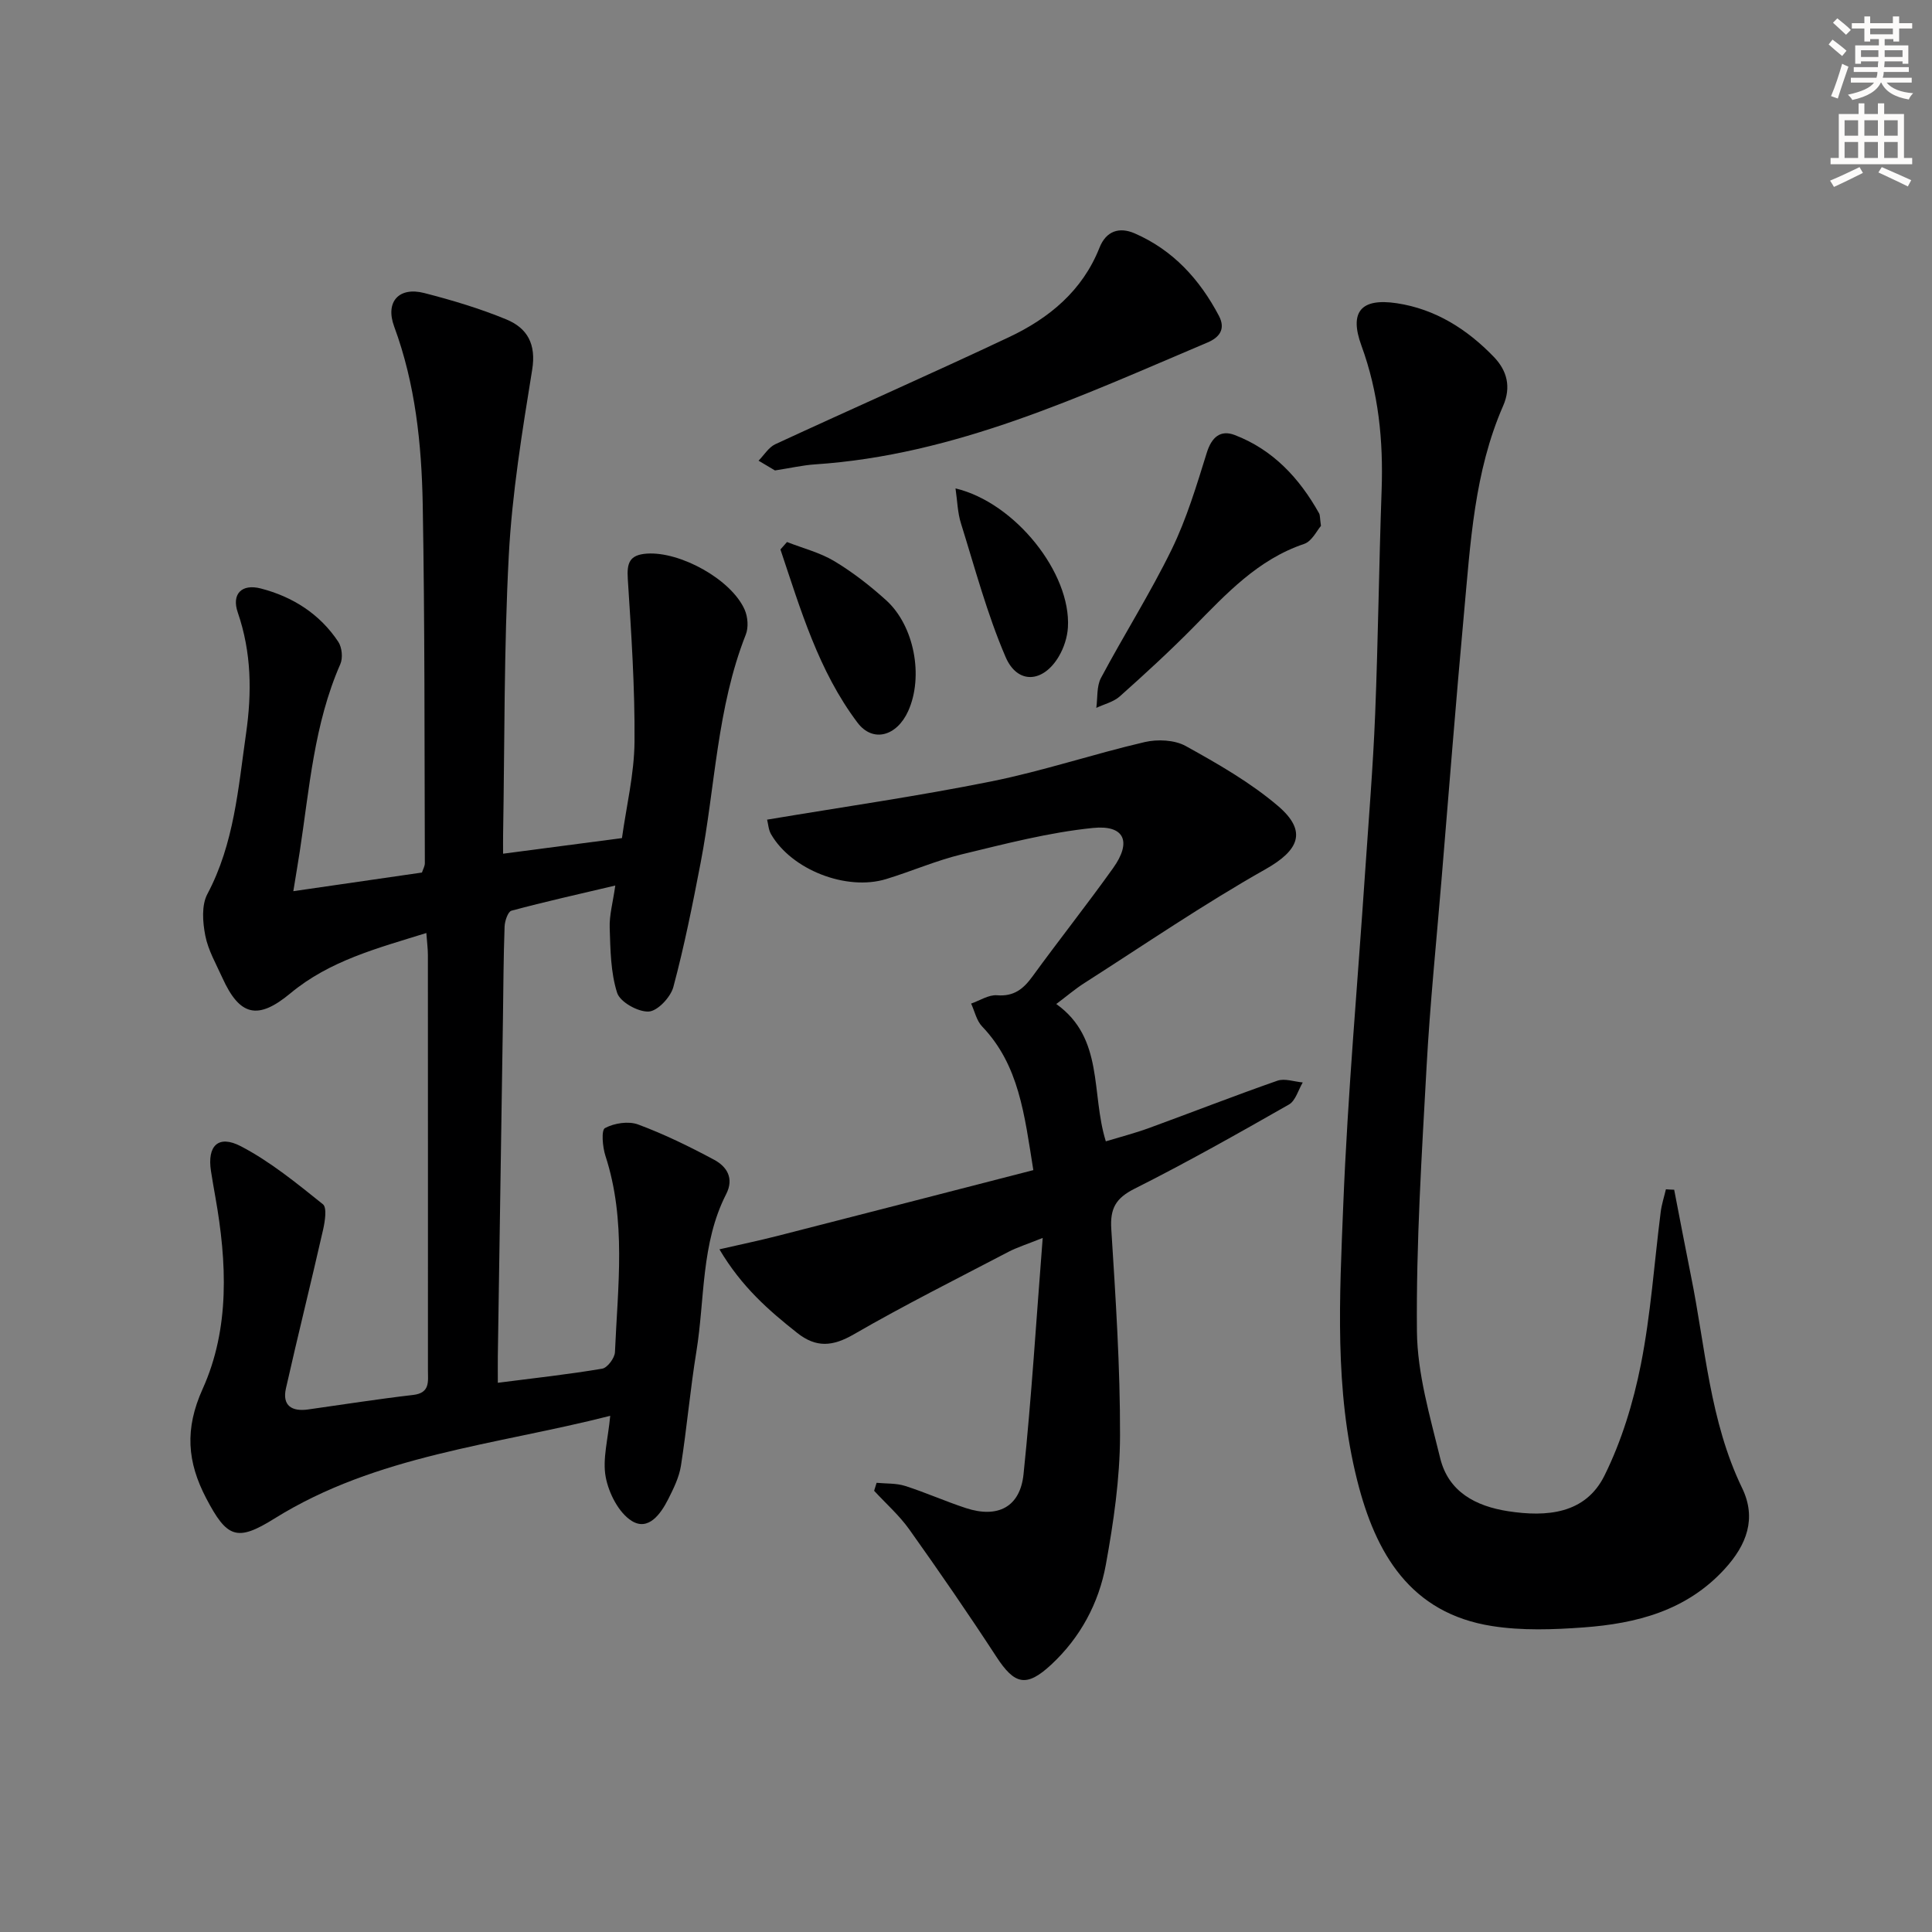
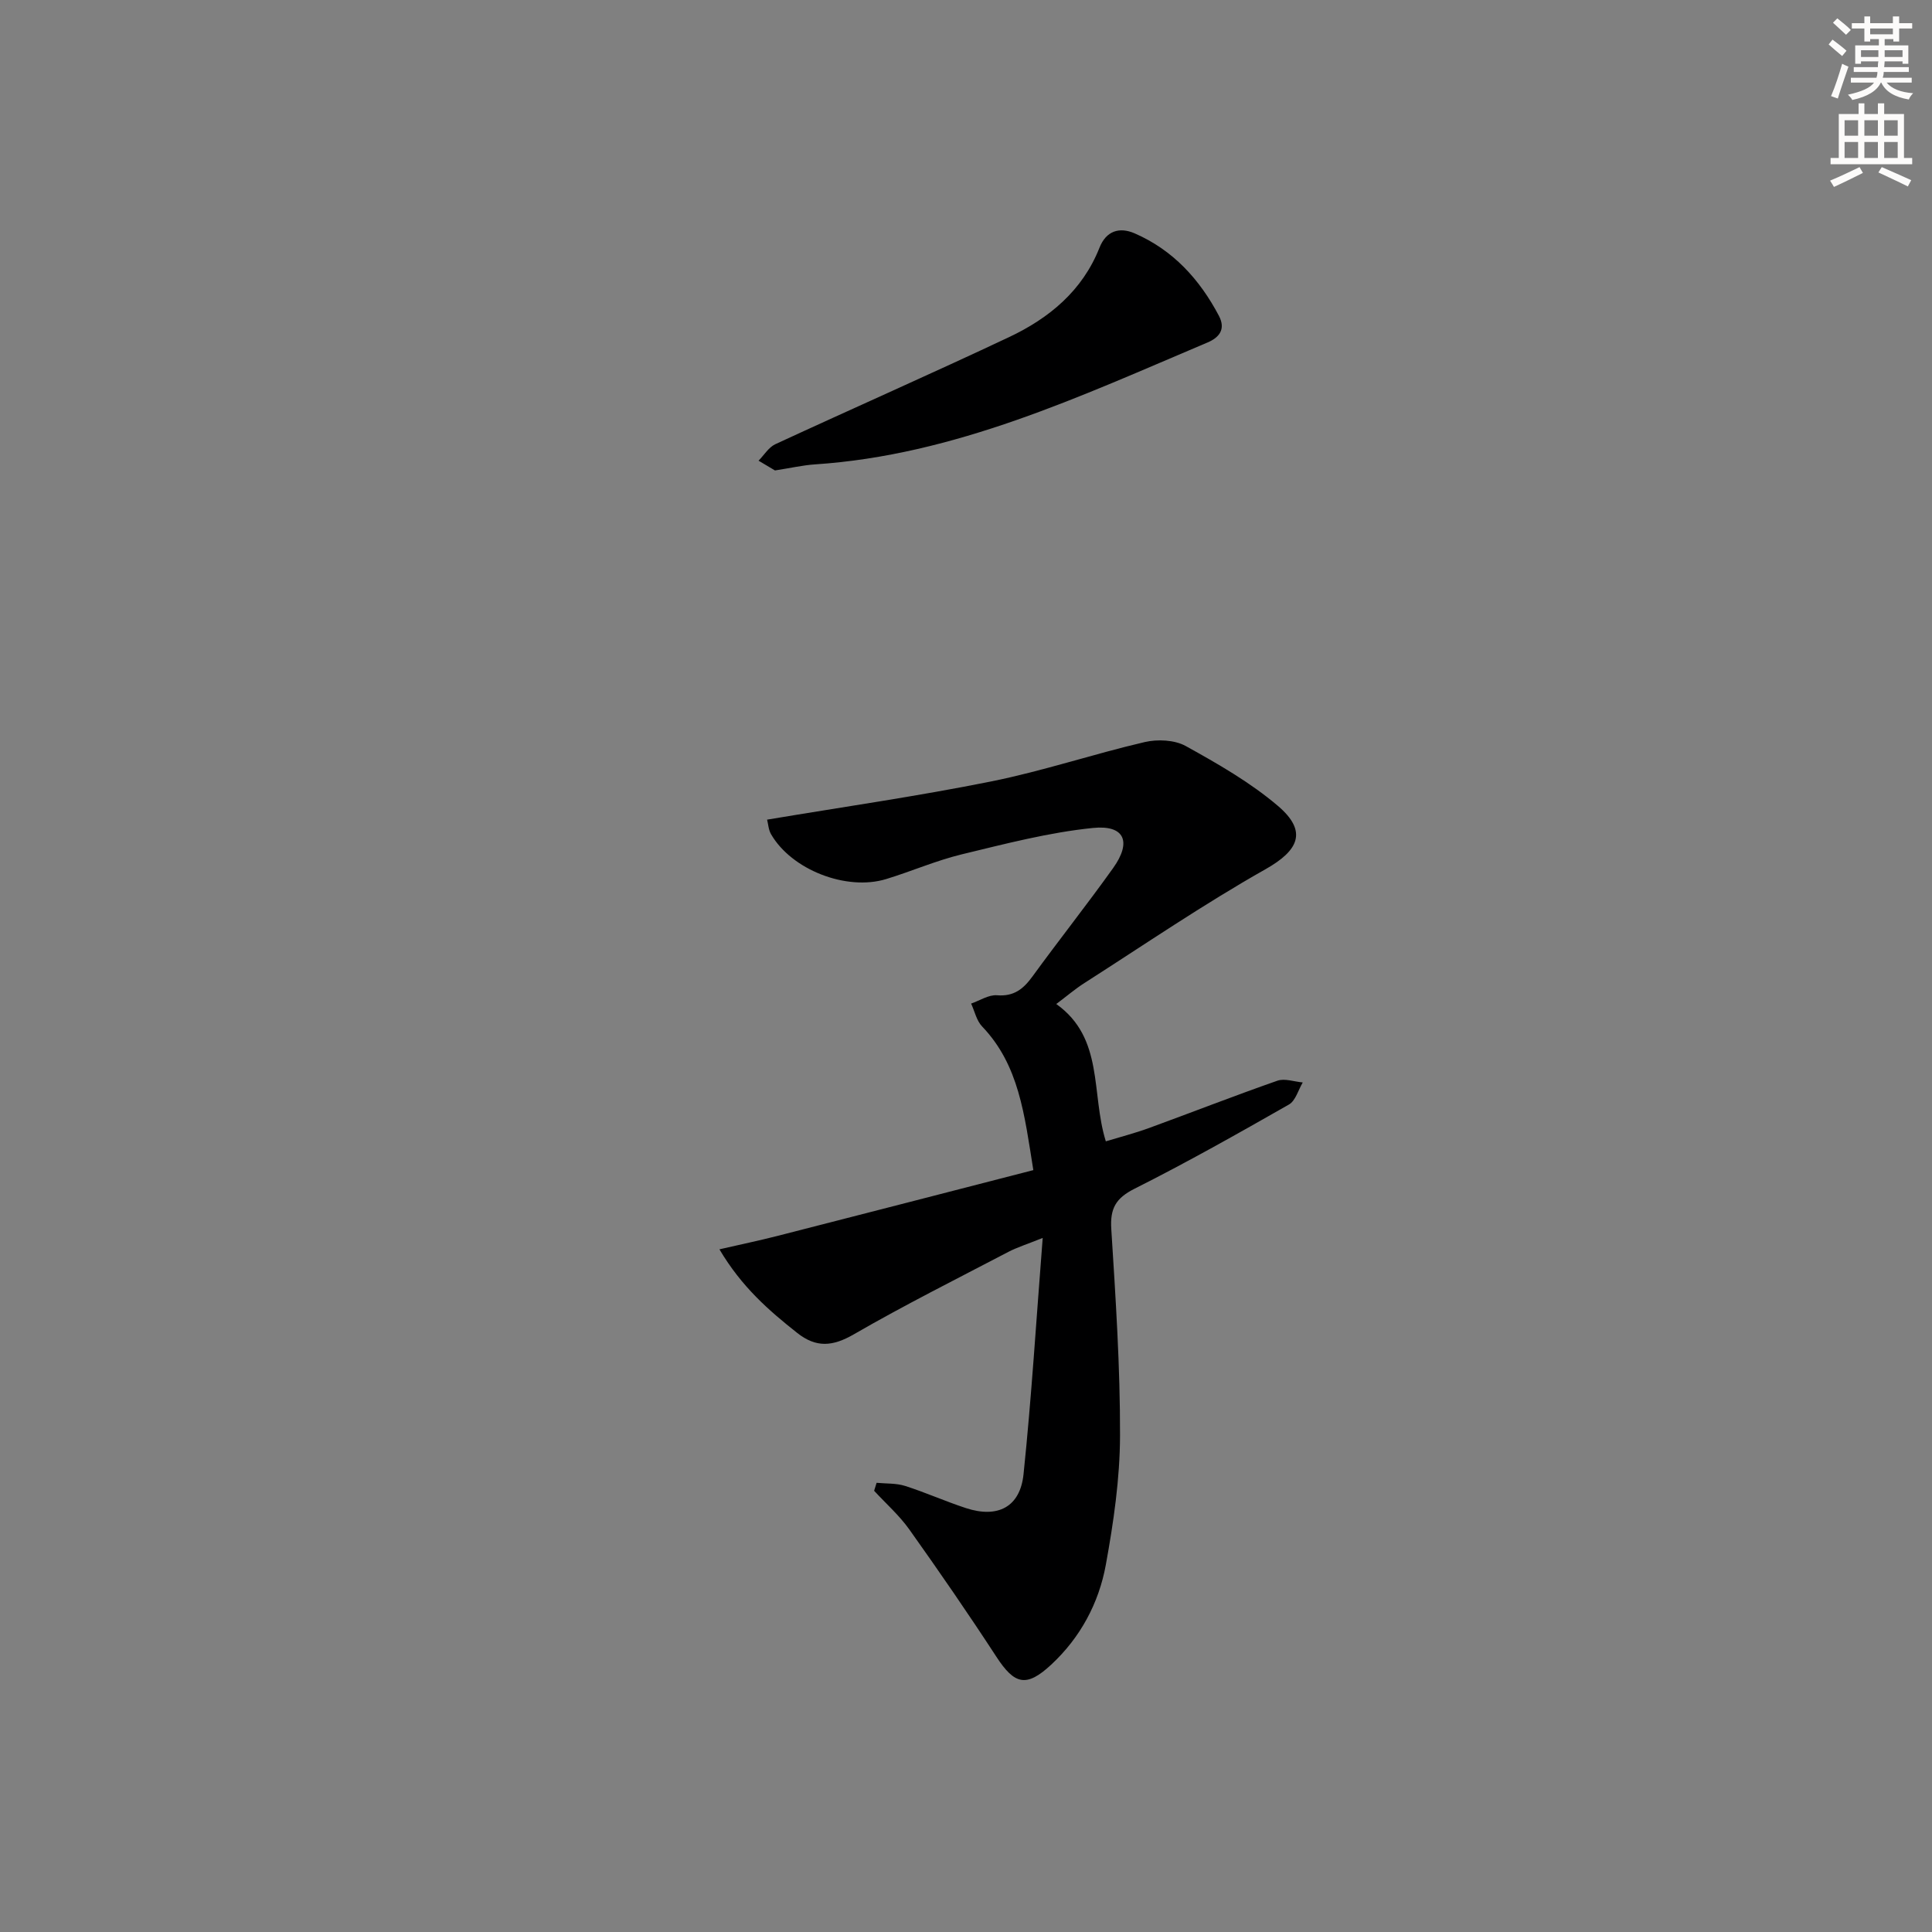
<svg xmlns="http://www.w3.org/2000/svg" enable-background="new 0 0 400 400" viewBox="0 0 400 400">
  <rect x="0" y="0" width="400" height="400" fill="#808080" stroke="none" />
  <g fill="#000001">
-     <path d="m103.07 286.29c7.58-.97 14.63-1.74 21.61-2.92 1.08-.18 2.59-2.21 2.64-3.43.58-13.59 2.39-27.25-1.97-40.63-.6-1.84-.89-5.33-.1-5.75 1.92-1.03 4.86-1.49 6.86-.75 5.41 2.01 10.65 4.57 15.75 7.31 2.62 1.41 4.17 3.82 2.48 7.12-5.23 10.25-4.39 21.67-6.16 32.58-1.28 7.85-1.97 15.8-3.2 23.66-.38 2.39-1.53 4.72-2.64 6.92-1.56 3.08-4.12 6.64-7.56 4.48-2.69-1.69-4.74-5.73-5.37-9.05-.71-3.74.48-7.85.93-12.7-23.99 6.1-48.39 8.1-69.52 21.27-7.76 4.84-9.82 4.04-14.14-4.22-3.92-7.5-4.48-14.31-.72-22.63 5.66-12.54 5.02-26.25 2.63-39.71-.32-1.79-.63-3.59-.91-5.38-.81-5.2 1.48-7.59 6.19-5.14 6.1 3.18 11.57 7.67 16.98 12 .88.7.43 3.56.04 5.29-2.49 10.96-5.22 21.87-7.69 32.84-.81 3.61 1.25 4.84 4.62 4.36 7.23-1.02 14.45-2.16 21.71-3 3.56-.41 3.07-2.8 3.07-5.1 0-28.66.01-57.32-.01-85.98 0-1.3-.18-2.6-.32-4.56-10.14 3.15-20 5.71-28.14 12.48-6.76 5.62-10.51 4.7-14.09-3.2-1.3-2.88-2.95-5.72-3.54-8.76-.54-2.77-.8-6.26.43-8.58 5.55-10.45 6.39-21.9 8.01-33.22 1.22-8.5 1.14-16.8-1.71-25.08-1.32-3.82.79-6 4.77-4.97 6.58 1.7 12.21 5.26 16.04 11.04.77 1.16.98 3.35.42 4.62-5.44 12.39-6.39 25.71-8.4 38.81-.35 2.26-.73 4.51-1.33 8.2 9.37-1.36 17.93-2.6 26.63-3.86.24-.73.6-1.33.6-1.93-.09-24.79 0-49.58-.44-74.36-.24-12.47-1.52-24.86-5.91-36.75-1.9-5.14 1-8.29 6.23-6.94 5.76 1.48 11.52 3.2 17.01 5.47 4.32 1.79 6.2 5.1 5.33 10.42-2.06 12.74-4.16 25.56-4.84 38.43-1.02 19.27-.85 38.6-1.18 57.9-.02 1.13 0 2.26 0 3.86 8.26-1.08 16.09-2.11 24.61-3.23.91-6.58 2.54-13.25 2.6-19.94.09-11.23-.67-22.48-1.39-33.7-.22-3.33.34-5.01 3.95-5.26 6.88-.47 17.45 5.31 20.24 11.6.66 1.49.83 3.68.24 5.16-6 15.2-6.32 31.48-9.35 47.24-1.66 8.63-3.38 17.26-5.65 25.73-.57 2.12-3.28 5-5.12 5.08-2.2.1-5.91-1.97-6.52-3.88-1.35-4.23-1.39-8.93-1.54-13.46-.09-2.6.66-5.23 1.16-8.75-7.56 1.78-14.57 3.35-21.5 5.21-.73.2-1.38 2.14-1.42 3.29-.23 6.32-.25 12.65-.34 18.98-.35 23.3-.71 46.61-1.06 69.91-.02 1.66 0 3.28 0 5.56z" />
-     <path d="m346.62 246.32c1.16 5.95 2.28 11.91 3.48 17.86 3 14.75 3.86 29.99 10.58 43.89 3.04 6.28.99 11.77-3.64 16.81-7.91 8.62-18.22 11.25-29.17 12.06-6.28.46-12.75.69-18.93-.28-16.99-2.65-24.16-15.1-27.94-30.13-4.74-18.81-3.65-38.05-2.89-57.13.92-22.91 2.97-45.77 4.51-68.66.74-10.95 1.65-21.89 2.09-32.85.62-15.47.79-30.95 1.34-46.42.36-10.24-.62-20.18-4.18-29.91-2.57-7.01-.08-9.89 7.31-8.78 8 1.2 14.59 5.39 20.12 11.13 2.7 2.81 3.62 6.19 1.91 10.11-5.98 13.66-6.76 28.34-8.1 42.88-1.69 18.37-3.12 36.75-4.65 55.13-1.07 12.92-2.39 25.83-3.1 38.77-1 18.27-2.17 36.56-2 54.83.08 8.78 2.71 17.62 4.82 26.28 1.71 6.98 7.36 9.93 14.05 10.97 8.02 1.24 16.02.57 19.96-7.38 3.55-7.16 5.97-15.11 7.53-22.98 2.06-10.39 2.77-21.05 4.11-31.59.2-1.59.71-3.13 1.08-4.7.57.05 1.14.07 1.71.09z" />
    <path d="m181.49 307c1.97.19 4.04.06 5.88.64 4.27 1.36 8.38 3.21 12.63 4.6 6.56 2.14 11.2-.2 11.91-7.01 1.65-15.84 2.62-31.75 3.97-48.93-3.31 1.33-5.28 1.94-7.07 2.87-10.73 5.61-21.57 11.04-32.04 17.09-4.38 2.53-7.79 2.82-11.74-.31-5.87-4.65-11.46-9.49-16.08-17.29 4.53-1.04 8.26-1.82 11.95-2.76 17.62-4.5 35.22-9.05 53.04-13.64-1.85-11.53-2.95-21.75-10.61-29.75-1.15-1.2-1.53-3.13-2.27-4.73 1.79-.62 3.64-1.86 5.37-1.72 3.51.28 5.46-1.32 7.35-3.92 5.48-7.54 11.28-14.85 16.69-22.43 3.87-5.42 2.38-8.96-4.19-8.29-9.16.93-18.2 3.3-27.19 5.47-5.31 1.29-10.38 3.51-15.62 5.11-8.25 2.52-19.61-1.94-23.84-9.3-.53-.92-.58-2.12-.81-3 15.69-2.63 31.12-4.84 46.38-7.91 10.71-2.15 21.13-5.67 31.79-8.15 2.67-.62 6.2-.46 8.51.82 6.64 3.68 13.36 7.52 19.1 12.41 6.18 5.28 4.29 9.21-2.62 13.11-12.82 7.24-25.02 15.59-37.44 23.53-1.92 1.22-3.66 2.72-5.85 4.36 9.95 7.1 7.15 18.46 10.26 28.43 3-.91 5.99-1.68 8.88-2.73 8.89-3.25 17.71-6.7 26.64-9.82 1.52-.53 3.49.2 5.25.36-.93 1.56-1.49 3.79-2.86 4.57-10.54 6.01-21.12 11.98-31.96 17.43-3.9 1.96-5.09 4.09-4.82 8.35.9 14.26 1.85 28.55 1.81 42.82-.03 8.91-1.34 17.9-2.94 26.69-1.45 7.95-5.28 15.08-11.31 20.68-5.15 4.78-7.59 4.14-11.36-1.65-5.8-8.9-11.84-17.66-18-26.32-2.08-2.93-4.85-5.37-7.3-8.03.16-.54.33-1.09.51-1.65z" />
    <path d="m160.45 97.4c-.81-.48-2.1-1.25-3.4-2.02 1.15-1.16 2.09-2.77 3.47-3.41 16.1-7.45 32.34-14.6 48.39-22.17 8.29-3.91 15.19-9.59 18.72-18.5 1.39-3.52 4.13-4.35 7.28-2.99 7.94 3.45 13.46 9.51 17.45 17.07 1.49 2.83.01 4.53-2.36 5.53-26.27 11.11-52.2 23.32-81.33 25.24-2.47.17-4.91.74-8.22 1.25z" />
-     <path d="m273.49 108.88c-.82.92-1.86 3.18-3.48 3.73-9.59 3.23-16.12 10.33-22.9 17.22-4.9 4.97-10.06 9.7-15.27 14.35-1.3 1.16-3.23 1.6-4.86 2.38.29-2.08.04-4.45.96-6.19 4.76-8.94 10.21-17.53 14.65-26.63 3.09-6.34 5.15-13.23 7.26-20 1.01-3.25 2.84-4.79 5.77-3.68 7.92 3.03 13.4 8.92 17.48 16.21.22.4.16.97.39 2.61z" />
-     <path d="m162.94 112.22c3.29 1.29 6.83 2.18 9.81 3.97 3.81 2.29 7.39 5.08 10.7 8.07 5.87 5.29 7.8 15.83 4.58 22.96-2.35 5.2-7.31 6.62-10.5 2.39-8.07-10.71-11.77-23.41-15.95-35.85.46-.52.91-1.03 1.36-1.54z" />
-     <path d="m197.83 101.12c12.37 2.95 23.94 17.56 23.27 28.77-.12 2.05-.84 4.26-1.89 6.03-3.23 5.46-8.55 5.84-11.02.09-3.82-8.89-6.33-18.36-9.23-27.64-.7-2.2-.75-4.62-1.13-7.25z" />
  </g>
  <path d="m378.6 9.2.8-1c.9.7 1.9 1.4 2.9 2.3l-.9 1.1c-1.1-.9-2-1.7-2.8-2.4zm.5 10.7c.9-2.1 1.6-4.3 2.3-6.7.4.2.8.4 1.3.6-.7 2.1-1.5 4.3-2.2 6.6zm.4-15.2.9-.9c1 .8 2 1.6 2.8 2.4l-1 1c-1-.9-1.9-1.8-2.7-2.5zm12.5-1.3h1.2v1.4h2.7v1.1h-2.7v2.7h-1.2v-.5h-1.8v1.3h4.9v3.8h-1.2v-.5h-3.7c0 .4-.1.9-.1 1.2h5.1v1h-5.2c0 .5-.1.9-.2 1.2h6v1h-5.2c1.1 1.3 2.9 2 5.5 2.2-.4.4-.7.8-.9 1.3-2.9-.5-4.8-1.6-5.7-3.5h-.1c-.8 1.7-2.7 2.9-5.9 3.6-.2-.4-.6-.8-.9-1.1 2.8-.6 4.6-1.4 5.4-2.5h-4.8v-1h5.3c.1-.3.2-.7.2-1.2h-4.9v-1h5c0-.4 0-.8.1-1.2h-3.6v.5h-1.2v-3.8h4.9v-1.3h-1.8v.5h-1.2v-2.7h-2.6v-1.1h2.6v-1.4h1.2v1.4h4.7v-1.4zm-6.7 8.4h3.6c0-.4 0-.9 0-1.4h-3.6zm1.9-4.7h4.7v-1.2h-4.7zm6.7 3.3h-3.7v1.4h3.7z" fill="#fcfbfa" />
  <path d="m384.7 21.4h1.3v2.2h2.8v-2.2h1.3v2.2h4.1v9.1h1.7v1.3h-16.9v-1.3h1.7v-9.1h4.1v-2.2zm.3 13.2.7 1.2c-1.8.9-3.8 1.9-6 2.9-.2-.4-.5-.8-.8-1.3 2.4-1 4.4-2 6.1-2.8zm-3.1-6.5h2.8v-3.2h-2.8zm0 4.6h2.8v-3.3h-2.8zm4.1-4.6h2.8v-3.2h-2.8zm0 4.6h2.8v-3.3h-2.8zm3.6 1.9c2.1.9 4.1 1.8 6.1 2.7l-.7 1.3c-2.2-1.1-4.2-2-6.1-2.9zm3.3-9.7h-2.8v3.2h2.8zm-2.8 7.8h2.8v-3.3h-2.8z" fill="#fcfbfa" />
</svg>